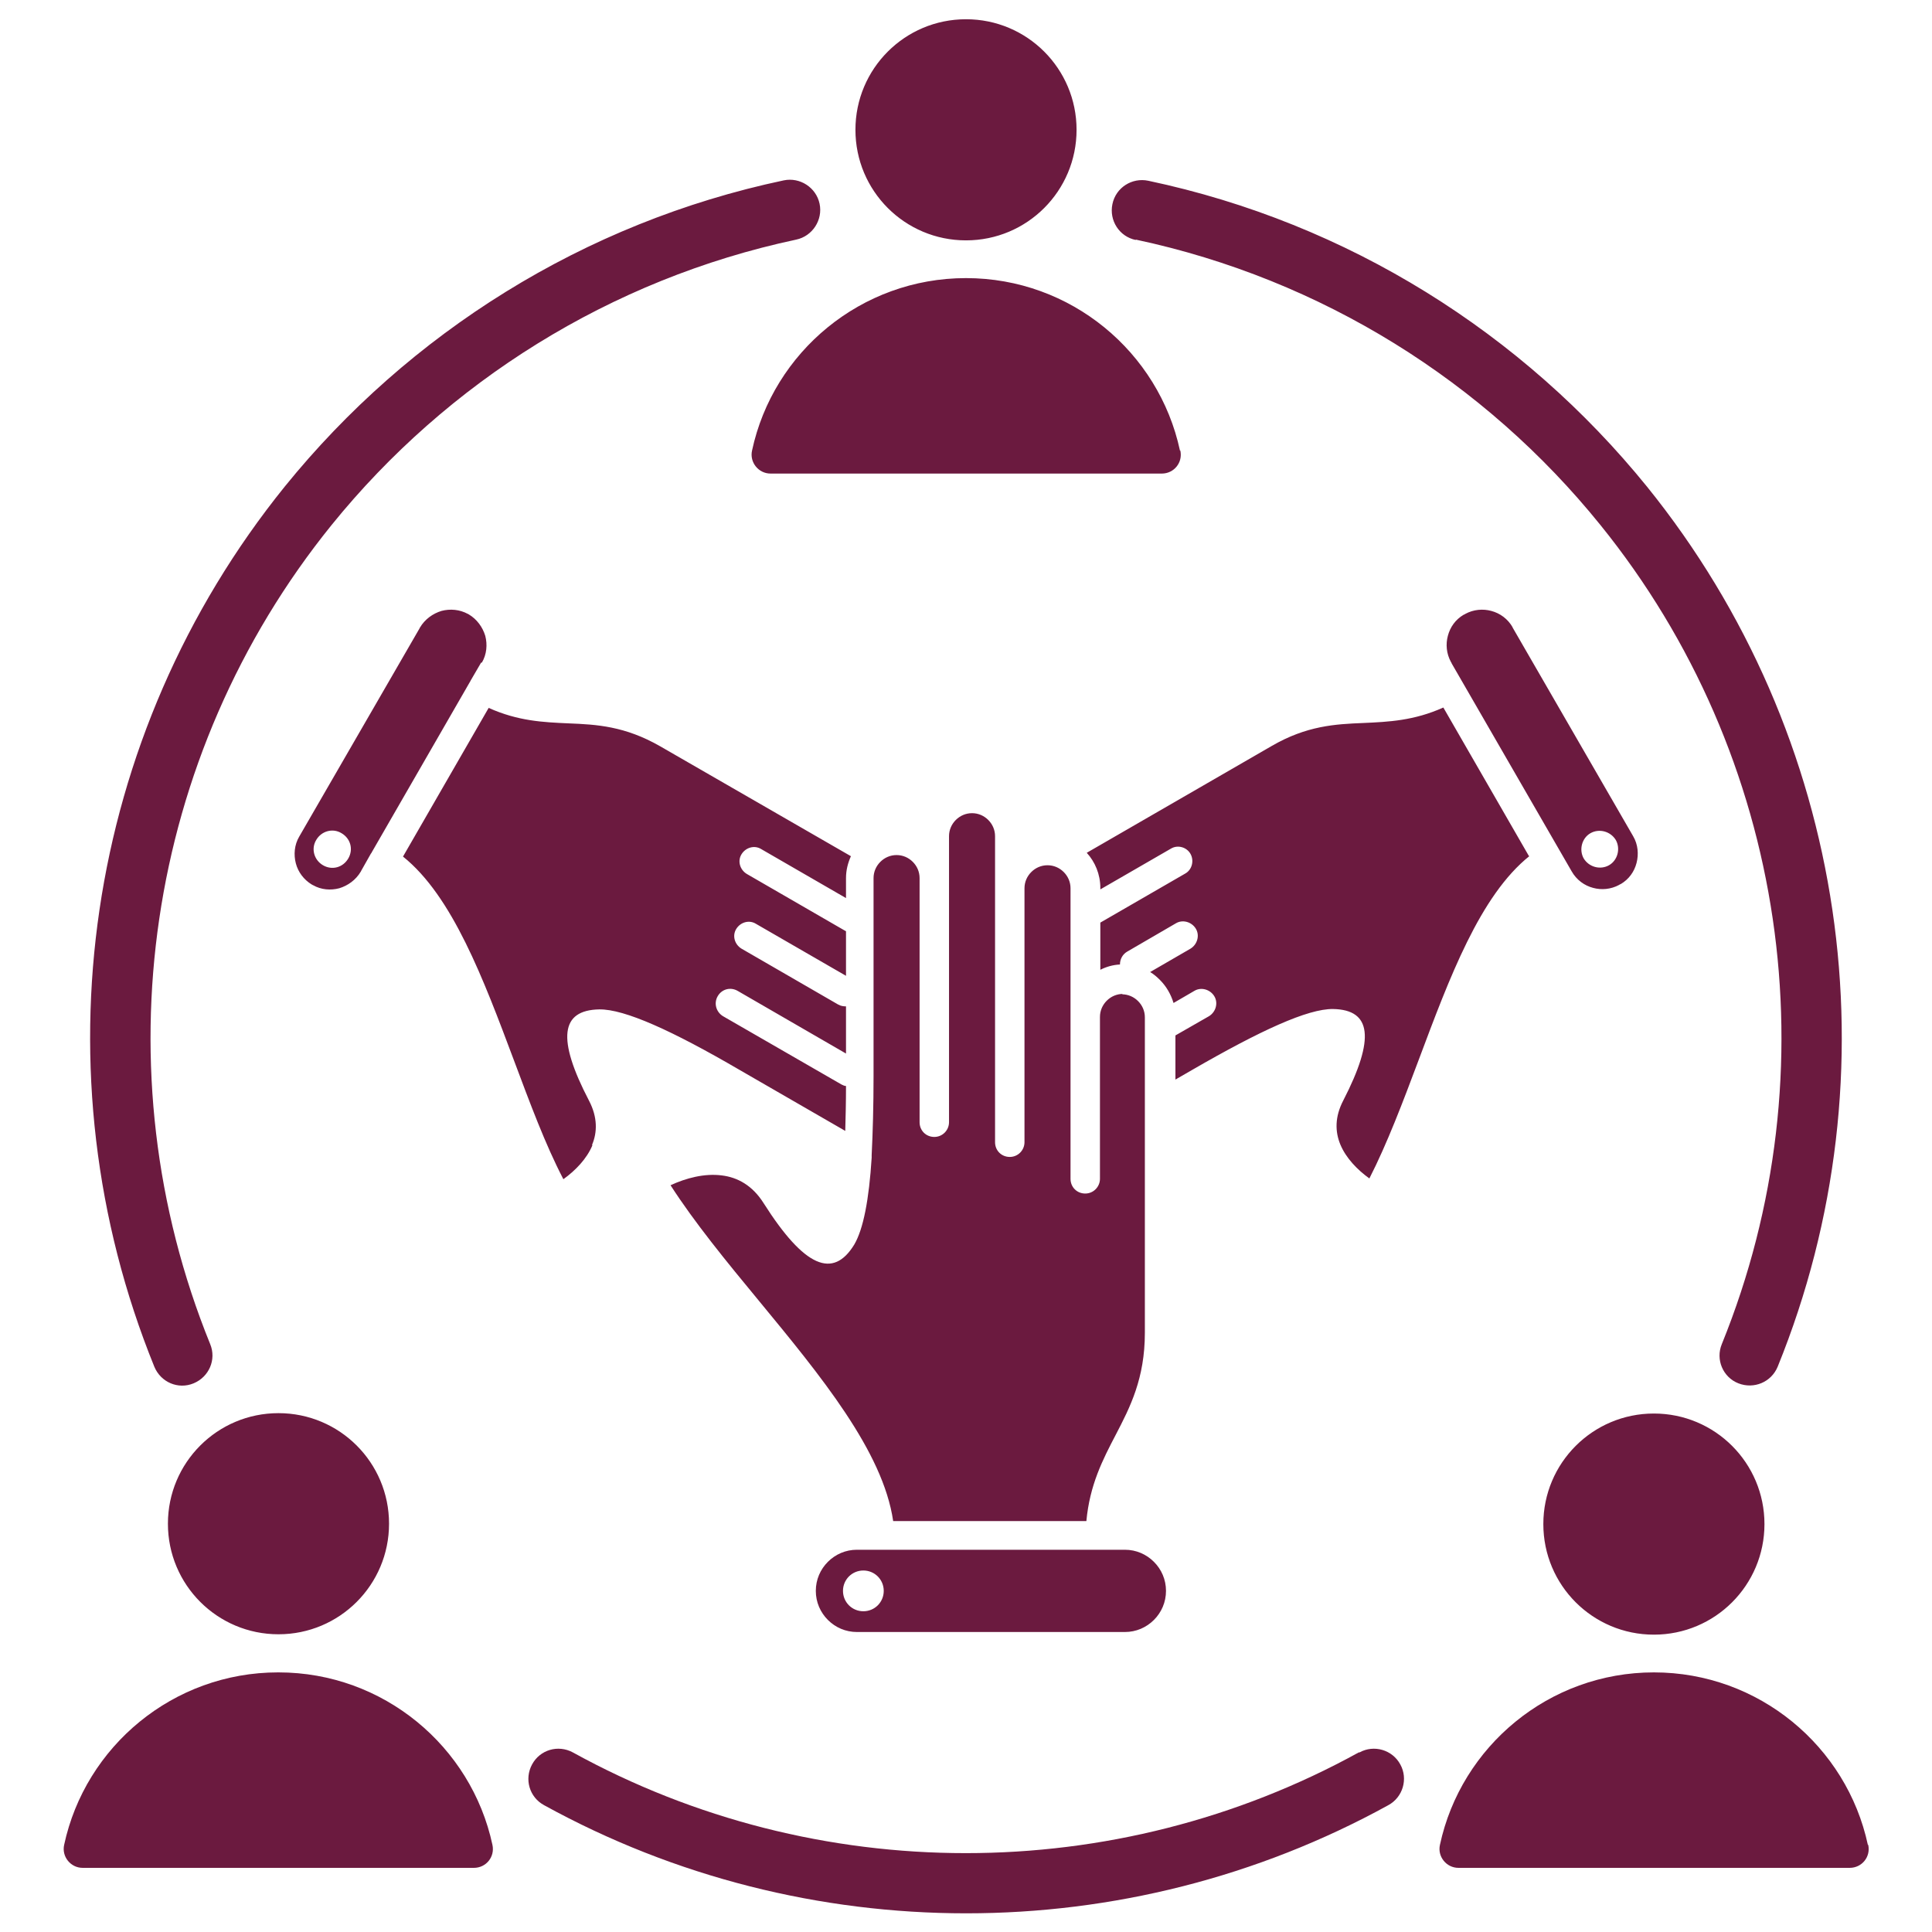
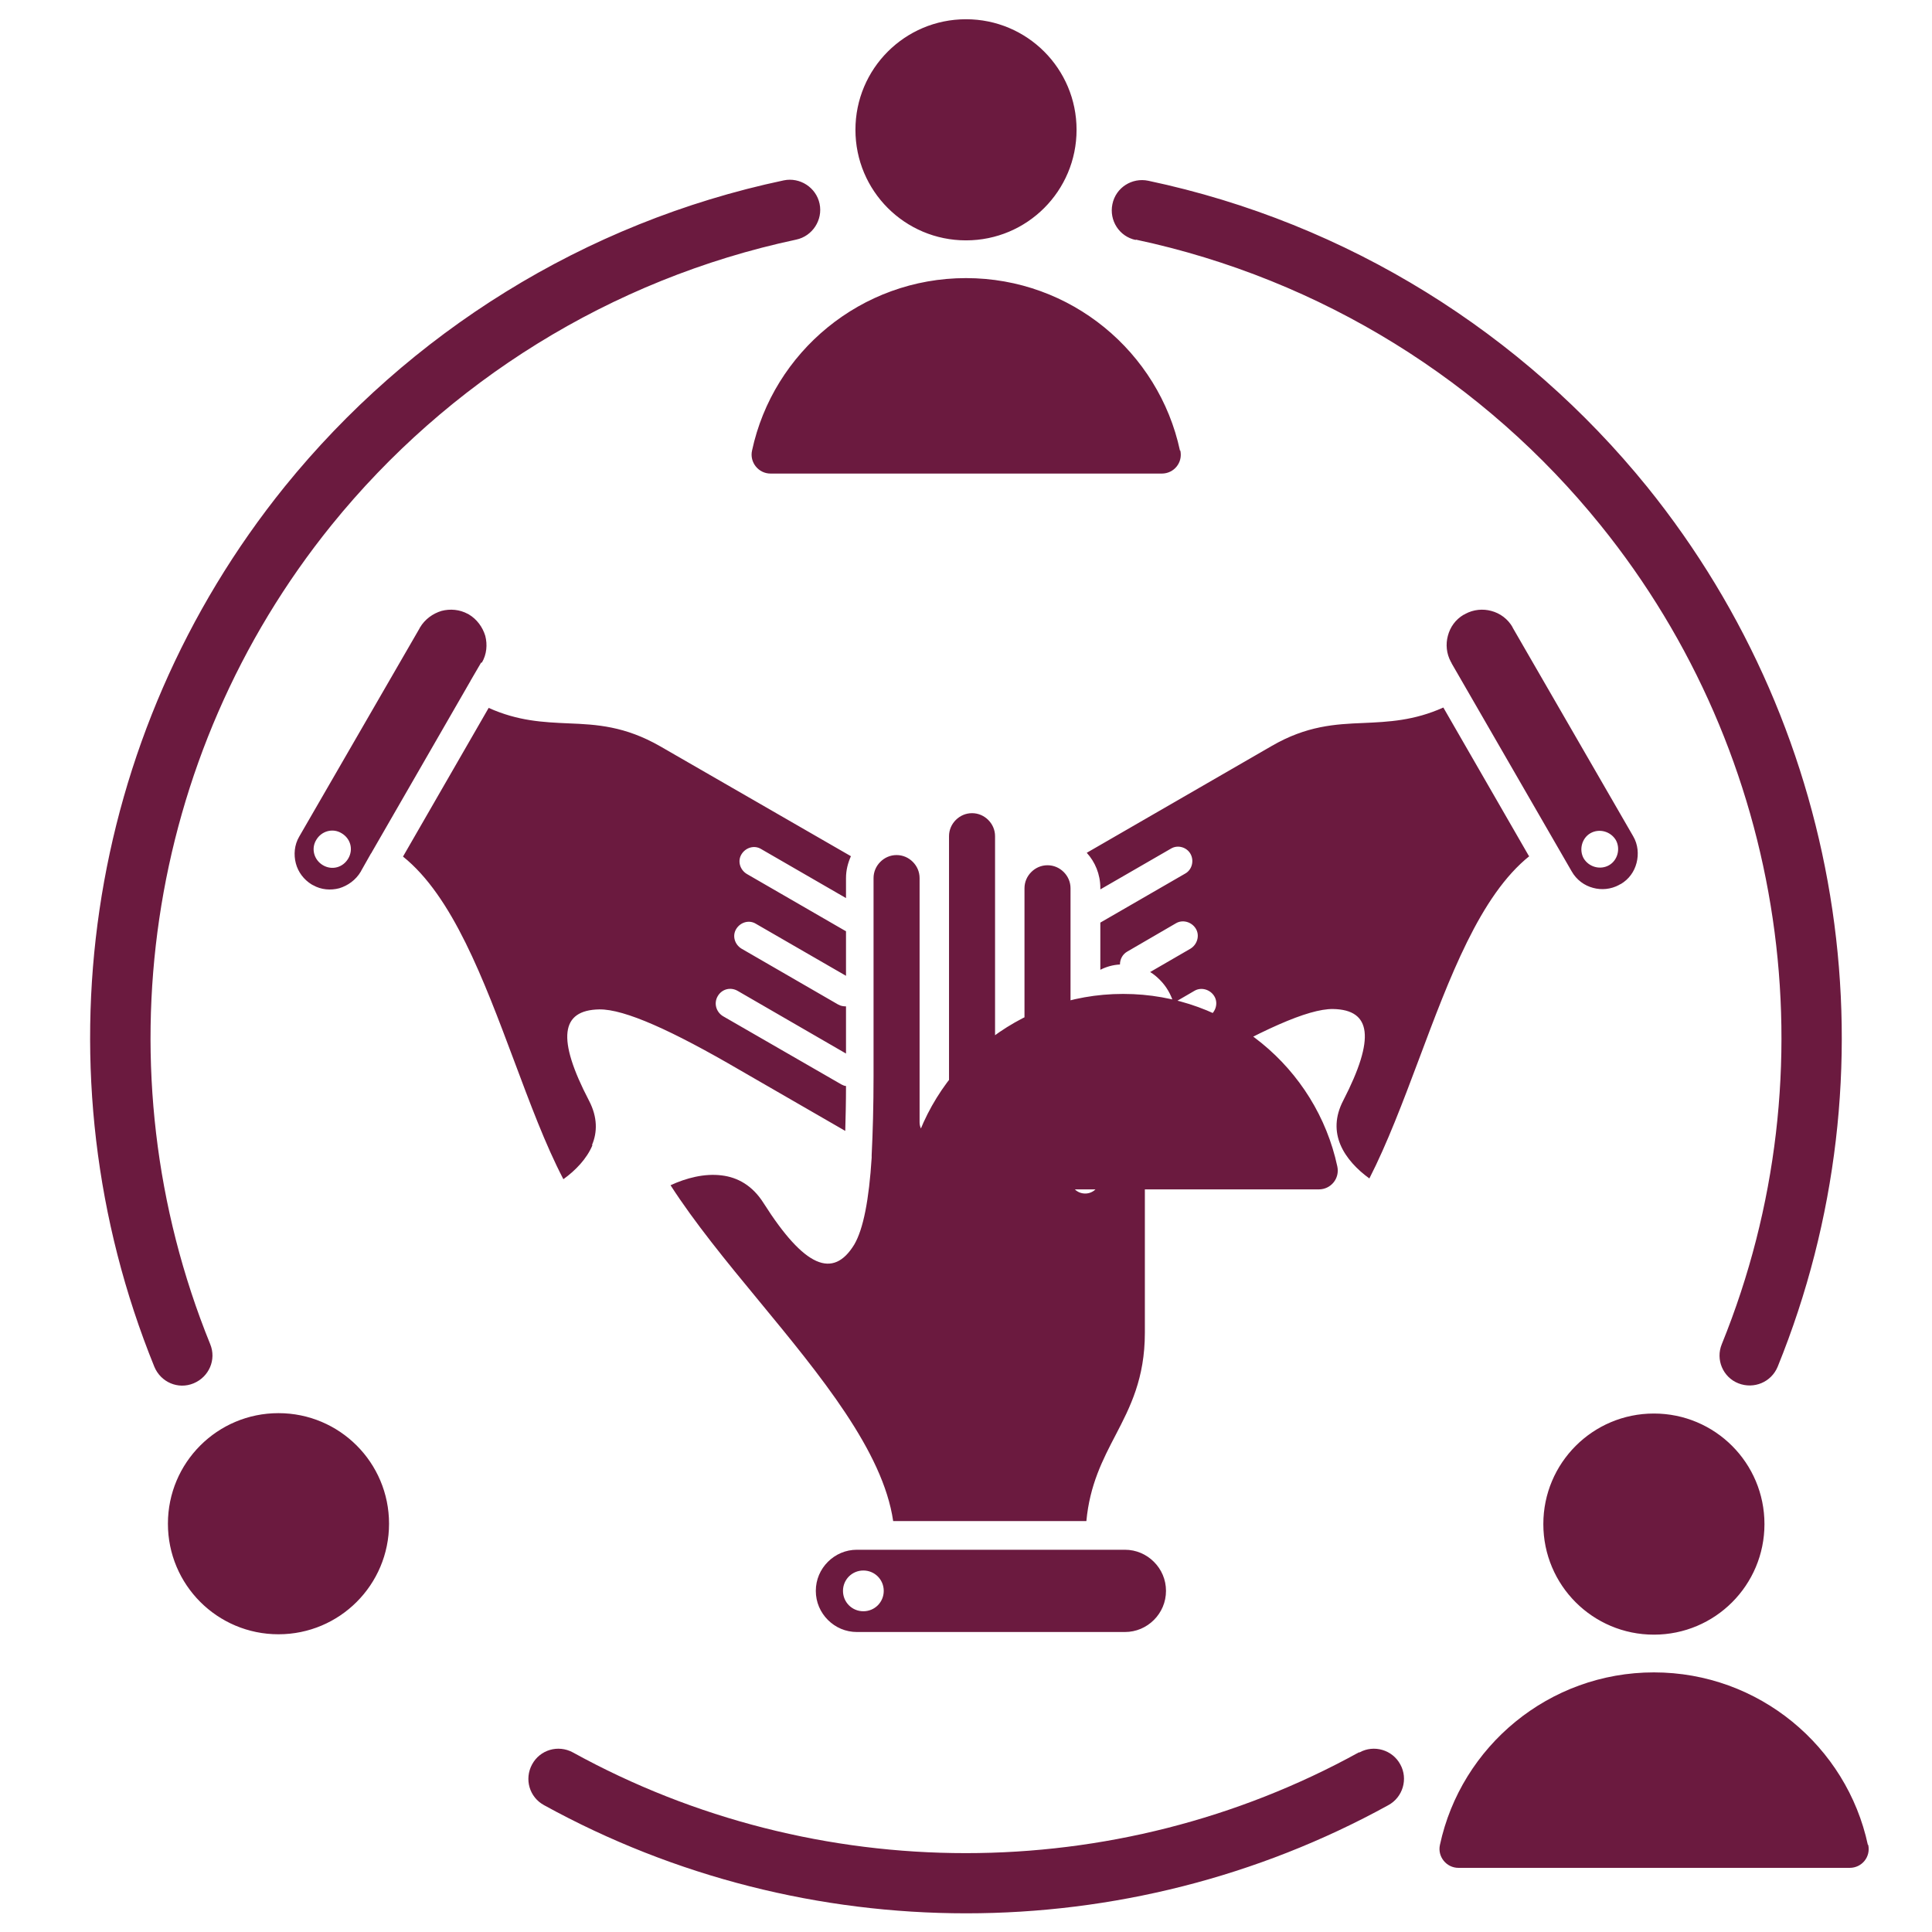
<svg xmlns="http://www.w3.org/2000/svg" id="Layer_1" version="1.1" viewBox="0 0 512 512">
  <defs>
    <style>
      .st0 {
        fill: #6b1a3f;
      }
    </style>
  </defs>
-   <path class="st0" d="M103.1,403.8c0,16.2-13.1,29.3-29.3,29.3s-29.3-13.1-29.3-29.3,13.1-29.3,29.3-29.3,29.3,13.1,29.3,29.3ZM256,63.7c16.2,0,29.3-13.1,29.3-29.3s-13.1-29.3-29.3-29.3-29.3,13.1-29.3,29.3,13.1,29.3,29.3,29.3ZM400.8,166.2h0s32,55.4,32,55.4c1.3,2.2,1.5,4.8.9,7.1-.6,2.3-2,4.3-4.2,5.6-.1,0-.3.1-.4.2-2.2,1.2-4.7,1.4-6.9.8-2.3-.6-4.4-2.1-5.7-4.4l-31.8-55.1c0-.2-.2-.3-.2-.4-1.2-2.2-1.4-4.7-.8-6.9.6-2.3,2-4.3,4.2-5.6.1,0,.3-.1.4-.2,2.2-1.2,4.7-1.4,6.9-.8,2.3.6,4.4,2.1,5.7,4.4h0ZM419.7,227.5c1.4,2.3,4.4,3.1,6.7,1.8s3.1-4.4,1.8-6.7c-1.4-2.3-4.4-3.1-6.7-1.8s-3.1,4.4-1.8,6.7ZM312.7,119.4c-5.6-26.1-28.9-45.7-56.7-45.7s-51.1,19.6-56.7,45.7c-.7,3.1,1.7,6.1,4.9,6.1h103.7c3.2,0,5.6-2.9,4.9-6.1h0ZM156.9,303.4c1.4-3.3,1.5-7.3-.8-11.7-8.6-16.5-7.5-24,2.7-24.2,6.7-.1,19.3,5.6,37.3,16.1l27.9,16.1c.1-3.6.2-7.6.2-11.9-.4,0-.8-.2-1.2-.4l-31.4-18.1c-1.8-1.1-2.5-3.4-1.4-5.3s3.4-2.5,5.3-1.4l28.7,16.6v-12.5c-.7,0-1.4-.1-2.1-.5l-25.6-14.8c-1.8-1.1-2.5-3.4-1.4-5.2s3.4-2.5,5.2-1.4l23.9,13.8v-11.8l-26.3-15.2c-1.8-1.1-2.5-3.4-1.4-5.2s3.4-2.5,5.2-1.4l22.5,13v-5.3c0-2.1.5-4,1.3-5.8l-50.5-29.1h0c-9.4-5.4-16.9-5.8-24.3-6.1-6.8-.3-13.4-.6-21.2-4.1l-22.7,39.4c13.1,10.5,21.3,32.4,29.4,54,4.2,11.2,8.3,22.3,13.1,31.5,3.2-2.3,6.2-5.4,7.7-9h0ZM127.5,175.6h0s-2.8,4.8-2.8,4.8c0,0,0,.1-.1.2h0s-26.1,45.3-26.1,45.3h0c0,.1-.1.2-.2.3l-2.6,4.6c0,0,0,.1-.1.2-1.3,2.2-3.4,3.7-5.7,4.4-2.3.6-4.8.4-6.9-.8-.1,0-.3-.2-.4-.2-2.1-1.3-3.6-3.3-4.2-5.6-.6-2.3-.4-4.9.9-7.1h0s31.9-55.2,31.9-55.2c0,0,0-.1.1-.2,1.3-2.2,3.4-3.7,5.7-4.4,2.3-.6,4.8-.4,7,.8,0,0,.1,0,.2.1,2.2,1.3,3.7,3.4,4.4,5.7.6,2.3.4,4.9-.9,7.1h0ZM90.5,220.8c-2.3-1.4-5.3-.6-6.7,1.8-1.4,2.3-.6,5.3,1.8,6.7s5.3.6,6.7-1.8.6-5.3-1.8-6.7ZM438.3,433.2c16.2,0,29.3-13.1,29.3-29.3s-13.1-29.3-29.3-29.3-29.3,13.1-29.3,29.3,13.1,29.3,29.3,29.3ZM51.3,366.6c4.1-1.7,6.1-6.3,4.4-10.4-29.4-72.4-17.3-155.9,32.2-217.1,30.6-37.8,73.8-65.1,123.1-75.6,4.3-.9,7.1-5.2,6.2-9.5s-5.2-7.1-9.5-6.2c-53,11.2-99.3,40.5-132.2,81.1C22.2,194.9,9.3,284.4,40.9,362.2c1.7,4.1,6.3,6.1,10.4,4.4h0ZM301,63.5c49.3,10.5,92.5,37.7,123.1,75.6,49.5,61.2,61.6,144.7,32.2,217.1-1.7,4.1.3,8.8,4.4,10.4s8.7-.3,10.4-4.4c31.6-77.8,18.6-167.3-34.6-233.2-32.9-40.6-79.2-69.9-132.2-81.1-4.3-.9-8.6,1.8-9.5,6.2-.9,4.3,1.8,8.6,6.2,9.5h0ZM495,488.9c-5.6-26.1-28.9-45.7-56.7-45.7s-51.1,19.6-56.7,45.7c-.7,3.1,1.7,6.1,4.9,6.1h103.7c3.2,0,5.6-2.9,4.9-6.1h0ZM360.1,464.4c-64.6,35.6-143.7,35.6-208.3,0-3.9-2.1-8.7-.7-10.8,3.2s-.7,8.7,3.2,10.8c69.4,38.2,154.3,38.2,223.7,0,3.9-2.1,5.3-7,3.2-10.8-2.1-3.9-7-5.3-10.8-3.2h0ZM298.1,410.7c3,0,5.7,1.2,7.7,3.2s3.2,4.7,3.2,7.7-1.2,5.7-3.2,7.7c-2,2-4.7,3.2-7.7,3.2h-71c-3,0-5.7-1.2-7.7-3.2s-3.2-4.7-3.2-7.7,1.2-5.7,3.2-7.7c2-2,4.7-3.2,7.7-3.2h71ZM234.2,421.6c0-3-2.4-5.4-5.4-5.4s-5.4,2.4-5.4,5.4,2.4,5.4,5.4,5.4,5.4-2.4,5.4-5.4ZM297.6,263.4c-1.7,0-3.2.7-4.3,1.8s-1.8,2.6-1.8,4.3v42.9c0,2.1-1.7,3.9-3.9,3.9s-3.9-1.7-3.9-3.9v-77c0-1.7-.7-3.2-1.8-4.3s-2.6-1.8-4.3-1.8-3.2.7-4.3,1.8-1.8,2.6-1.8,4.3v67.3c0,2.1-1.7,3.9-3.9,3.9s-3.9-1.7-3.9-3.9v-81.1c0-1.7-.7-3.2-1.8-4.3s-2.6-1.8-4.3-1.8-3.2.7-4.3,1.8-1.8,2.6-1.8,4.3v75.8c0,2.1-1.7,3.9-3.9,3.9s-3.9-1.7-3.9-3.9v-64.7c0-1.7-.7-3.2-1.8-4.3s-2.6-1.8-4.3-1.8-3.2.7-4.3,1.8c-1.1,1.1-1.8,2.6-1.8,4.3v52.5c0,7.9-.2,14.9-.5,20.9,0,.2,0,.5,0,.7-.7,11.1-2.2,18.9-4.6,23-5.6,9.2-13.2,6.1-24-10.9-3-4.8-7-6.9-11.1-7.4-4.6-.6-9.5.7-13.6,2.6,6.3,9.8,14.8,20.2,23.4,30.6,16.4,19.9,32.9,39.9,35.6,58.4h51.2c.9-9.6,4.3-16.2,7.8-22.9,3.8-7.3,7.7-14.9,7.7-27v-83.6c0-1.7-.7-3.2-1.8-4.3s-2.6-1.8-4.3-1.8h0ZM73.7,443.2c-27.8,0-51.1,19.6-56.7,45.7-.7,3.1,1.7,6.1,4.9,6.1h103.7c3.2,0,5.6-2.9,4.9-6.1-5.6-26.1-28.9-45.7-56.7-45.7ZM405.2,226.9l-22.7-39.4c-7.8,3.5-14.5,3.8-21.2,4.1-7.4.3-15,.7-24.3,6.1l-49,28.3c2.2,2.4,3.6,5.7,3.6,9.3v.4l18.7-10.8c1.8-1.1,4.2-.4,5.2,1.4s.4,4.2-1.4,5.2l-22.5,13v12.5c1.6-.8,3.3-1.3,5.2-1.4,0-1.4.7-2.7,1.9-3.4l12.9-7.5c1.8-1.1,4.2-.4,5.3,1.4s.4,4.2-1.4,5.3l-10.7,6.2c1,.6,1.8,1.3,2.6,2.1,1.7,1.7,2.9,3.8,3.6,6.1l5.5-3.2c1.8-1.1,4.2-.4,5.3,1.4s.4,4.2-1.4,5.3l-8.9,5.1v11.7l4.5-2.6c18-10.4,30.6-16.2,37.3-16.1,10.1.2,11.2,7.7,2.7,24.2-2.3,4.4-2.2,8.3-.8,11.7,1.5,3.6,4.5,6.7,7.7,9,4.7-9.2,8.9-20.3,13.1-31.5,8.1-21.6,16.2-43.5,29.4-54h0Z" />
+   <path class="st0" d="M103.1,403.8c0,16.2-13.1,29.3-29.3,29.3s-29.3-13.1-29.3-29.3,13.1-29.3,29.3-29.3,29.3,13.1,29.3,29.3ZM256,63.7c16.2,0,29.3-13.1,29.3-29.3s-13.1-29.3-29.3-29.3-29.3,13.1-29.3,29.3,13.1,29.3,29.3,29.3ZM400.8,166.2h0s32,55.4,32,55.4c1.3,2.2,1.5,4.8.9,7.1-.6,2.3-2,4.3-4.2,5.6-.1,0-.3.1-.4.2-2.2,1.2-4.7,1.4-6.9.8-2.3-.6-4.4-2.1-5.7-4.4l-31.8-55.1c0-.2-.2-.3-.2-.4-1.2-2.2-1.4-4.7-.8-6.9.6-2.3,2-4.3,4.2-5.6.1,0,.3-.1.4-.2,2.2-1.2,4.7-1.4,6.9-.8,2.3.6,4.4,2.1,5.7,4.4h0ZM419.7,227.5c1.4,2.3,4.4,3.1,6.7,1.8s3.1-4.4,1.8-6.7c-1.4-2.3-4.4-3.1-6.7-1.8s-3.1,4.4-1.8,6.7ZM312.7,119.4c-5.6-26.1-28.9-45.7-56.7-45.7s-51.1,19.6-56.7,45.7c-.7,3.1,1.7,6.1,4.9,6.1h103.7c3.2,0,5.6-2.9,4.9-6.1h0ZM156.9,303.4c1.4-3.3,1.5-7.3-.8-11.7-8.6-16.5-7.5-24,2.7-24.2,6.7-.1,19.3,5.6,37.3,16.1l27.9,16.1c.1-3.6.2-7.6.2-11.9-.4,0-.8-.2-1.2-.4l-31.4-18.1c-1.8-1.1-2.5-3.4-1.4-5.3s3.4-2.5,5.3-1.4l28.7,16.6v-12.5c-.7,0-1.4-.1-2.1-.5l-25.6-14.8c-1.8-1.1-2.5-3.4-1.4-5.2s3.4-2.5,5.2-1.4l23.9,13.8v-11.8l-26.3-15.2c-1.8-1.1-2.5-3.4-1.4-5.2s3.4-2.5,5.2-1.4l22.5,13v-5.3c0-2.1.5-4,1.3-5.8l-50.5-29.1h0c-9.4-5.4-16.9-5.8-24.3-6.1-6.8-.3-13.4-.6-21.2-4.1l-22.7,39.4c13.1,10.5,21.3,32.4,29.4,54,4.2,11.2,8.3,22.3,13.1,31.5,3.2-2.3,6.2-5.4,7.7-9h0ZM127.5,175.6h0s-2.8,4.8-2.8,4.8c0,0,0,.1-.1.2h0s-26.1,45.3-26.1,45.3h0c0,.1-.1.2-.2.3l-2.6,4.6c0,0,0,.1-.1.2-1.3,2.2-3.4,3.7-5.7,4.4-2.3.6-4.8.4-6.9-.8-.1,0-.3-.2-.4-.2-2.1-1.3-3.6-3.3-4.2-5.6-.6-2.3-.4-4.9.9-7.1h0s31.9-55.2,31.9-55.2c0,0,0-.1.1-.2,1.3-2.2,3.4-3.7,5.7-4.4,2.3-.6,4.8-.4,7,.8,0,0,.1,0,.2.1,2.2,1.3,3.7,3.4,4.4,5.7.6,2.3.4,4.9-.9,7.1h0ZM90.5,220.8c-2.3-1.4-5.3-.6-6.7,1.8-1.4,2.3-.6,5.3,1.8,6.7s5.3.6,6.7-1.8.6-5.3-1.8-6.7ZM438.3,433.2c16.2,0,29.3-13.1,29.3-29.3s-13.1-29.3-29.3-29.3-29.3,13.1-29.3,29.3,13.1,29.3,29.3,29.3ZM51.3,366.6c4.1-1.7,6.1-6.3,4.4-10.4-29.4-72.4-17.3-155.9,32.2-217.1,30.6-37.8,73.8-65.1,123.1-75.6,4.3-.9,7.1-5.2,6.2-9.5s-5.2-7.1-9.5-6.2c-53,11.2-99.3,40.5-132.2,81.1C22.2,194.9,9.3,284.4,40.9,362.2c1.7,4.1,6.3,6.1,10.4,4.4h0ZM301,63.5c49.3,10.5,92.5,37.7,123.1,75.6,49.5,61.2,61.6,144.7,32.2,217.1-1.7,4.1.3,8.8,4.4,10.4s8.7-.3,10.4-4.4c31.6-77.8,18.6-167.3-34.6-233.2-32.9-40.6-79.2-69.9-132.2-81.1-4.3-.9-8.6,1.8-9.5,6.2-.9,4.3,1.8,8.6,6.2,9.5h0ZM495,488.9c-5.6-26.1-28.9-45.7-56.7-45.7s-51.1,19.6-56.7,45.7c-.7,3.1,1.7,6.1,4.9,6.1h103.7c3.2,0,5.6-2.9,4.9-6.1h0ZM360.1,464.4c-64.6,35.6-143.7,35.6-208.3,0-3.9-2.1-8.7-.7-10.8,3.2s-.7,8.7,3.2,10.8c69.4,38.2,154.3,38.2,223.7,0,3.9-2.1,5.3-7,3.2-10.8-2.1-3.9-7-5.3-10.8-3.2h0ZM298.1,410.7c3,0,5.7,1.2,7.7,3.2s3.2,4.7,3.2,7.7-1.2,5.7-3.2,7.7c-2,2-4.7,3.2-7.7,3.2h-71c-3,0-5.7-1.2-7.7-3.2s-3.2-4.7-3.2-7.7,1.2-5.7,3.2-7.7c2-2,4.7-3.2,7.7-3.2h71ZM234.2,421.6c0-3-2.4-5.4-5.4-5.4s-5.4,2.4-5.4,5.4,2.4,5.4,5.4,5.4,5.4-2.4,5.4-5.4ZM297.6,263.4c-1.7,0-3.2.7-4.3,1.8s-1.8,2.6-1.8,4.3v42.9c0,2.1-1.7,3.9-3.9,3.9s-3.9-1.7-3.9-3.9v-77c0-1.7-.7-3.2-1.8-4.3s-2.6-1.8-4.3-1.8-3.2.7-4.3,1.8-1.8,2.6-1.8,4.3v67.3c0,2.1-1.7,3.9-3.9,3.9s-3.9-1.7-3.9-3.9v-81.1c0-1.7-.7-3.2-1.8-4.3s-2.6-1.8-4.3-1.8-3.2.7-4.3,1.8-1.8,2.6-1.8,4.3v75.8c0,2.1-1.7,3.9-3.9,3.9s-3.9-1.7-3.9-3.9v-64.7c0-1.7-.7-3.2-1.8-4.3s-2.6-1.8-4.3-1.8-3.2.7-4.3,1.8c-1.1,1.1-1.8,2.6-1.8,4.3v52.5c0,7.9-.2,14.9-.5,20.9,0,.2,0,.5,0,.7-.7,11.1-2.2,18.9-4.6,23-5.6,9.2-13.2,6.1-24-10.9-3-4.8-7-6.9-11.1-7.4-4.6-.6-9.5.7-13.6,2.6,6.3,9.8,14.8,20.2,23.4,30.6,16.4,19.9,32.9,39.9,35.6,58.4h51.2c.9-9.6,4.3-16.2,7.8-22.9,3.8-7.3,7.7-14.9,7.7-27v-83.6c0-1.7-.7-3.2-1.8-4.3s-2.6-1.8-4.3-1.8h0Zc-27.8,0-51.1,19.6-56.7,45.7-.7,3.1,1.7,6.1,4.9,6.1h103.7c3.2,0,5.6-2.9,4.9-6.1-5.6-26.1-28.9-45.7-56.7-45.7ZM405.2,226.9l-22.7-39.4c-7.8,3.5-14.5,3.8-21.2,4.1-7.4.3-15,.7-24.3,6.1l-49,28.3c2.2,2.4,3.6,5.7,3.6,9.3v.4l18.7-10.8c1.8-1.1,4.2-.4,5.2,1.4s.4,4.2-1.4,5.2l-22.5,13v12.5c1.6-.8,3.3-1.3,5.2-1.4,0-1.4.7-2.7,1.9-3.4l12.9-7.5c1.8-1.1,4.2-.4,5.3,1.4s.4,4.2-1.4,5.3l-10.7,6.2c1,.6,1.8,1.3,2.6,2.1,1.7,1.7,2.9,3.8,3.6,6.1l5.5-3.2c1.8-1.1,4.2-.4,5.3,1.4s.4,4.2-1.4,5.3l-8.9,5.1v11.7l4.5-2.6c18-10.4,30.6-16.2,37.3-16.1,10.1.2,11.2,7.7,2.7,24.2-2.3,4.4-2.2,8.3-.8,11.7,1.5,3.6,4.5,6.7,7.7,9,4.7-9.2,8.9-20.3,13.1-31.5,8.1-21.6,16.2-43.5,29.4-54h0Z" />
</svg>